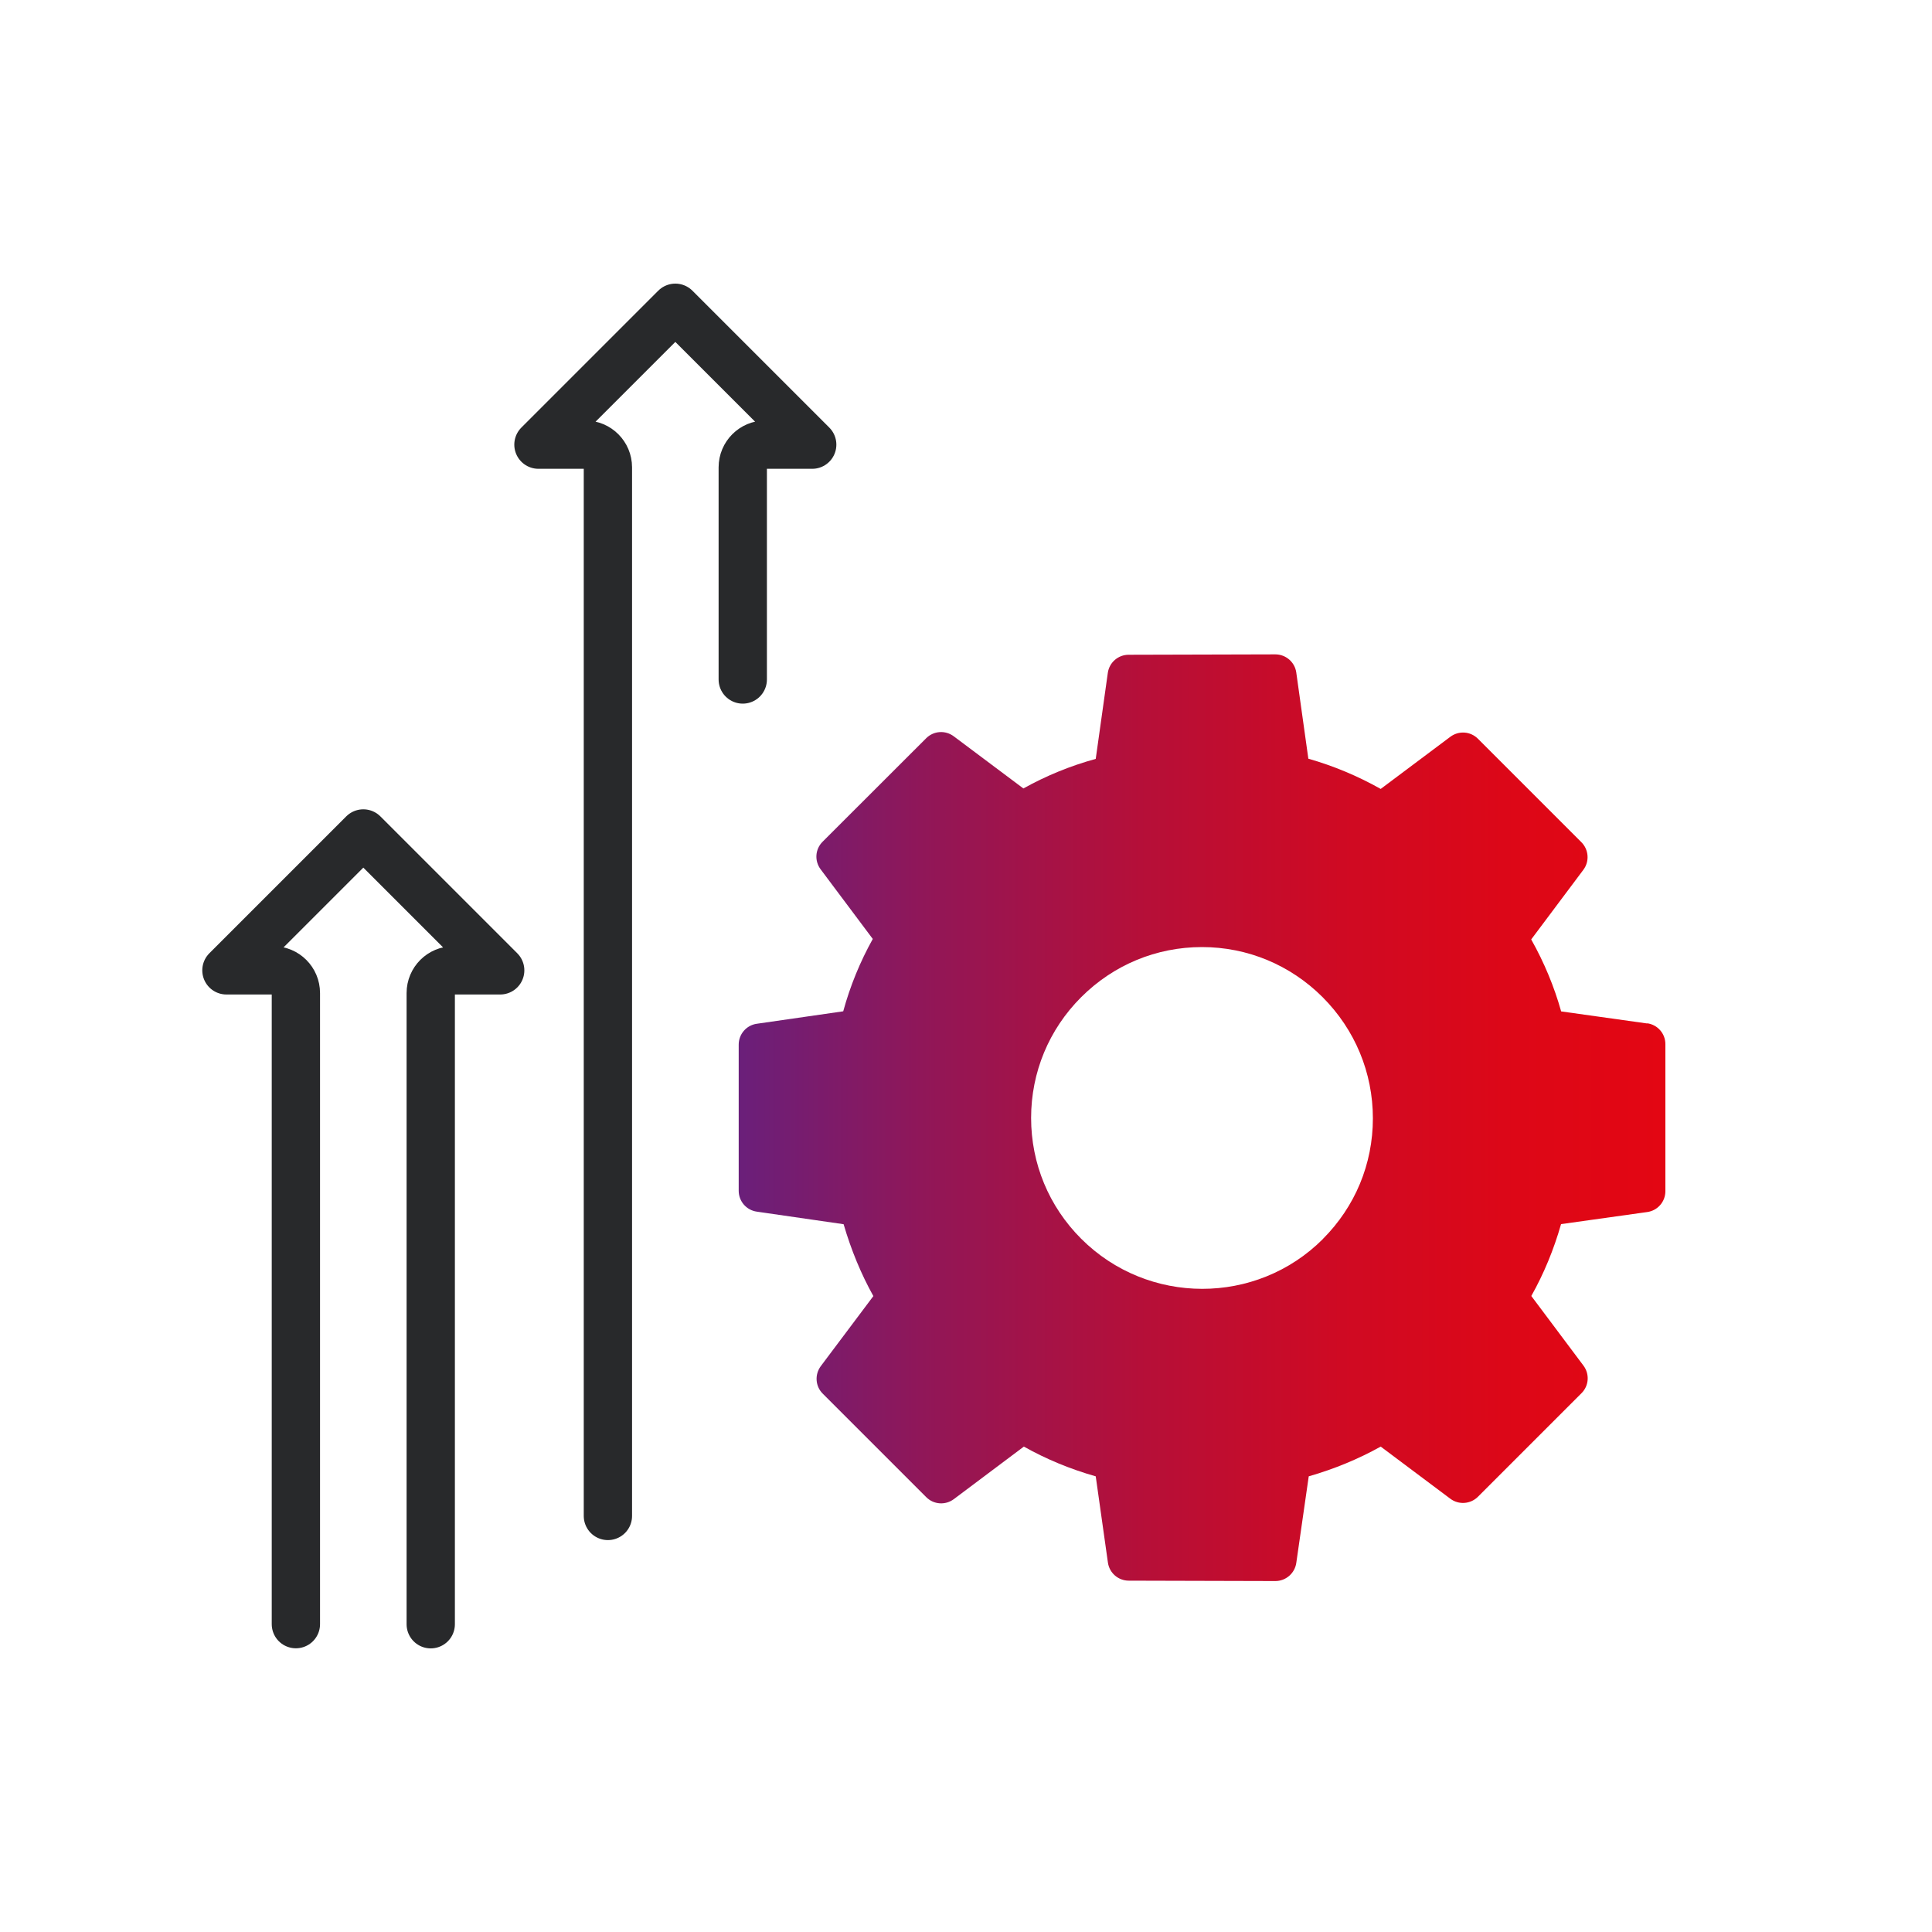
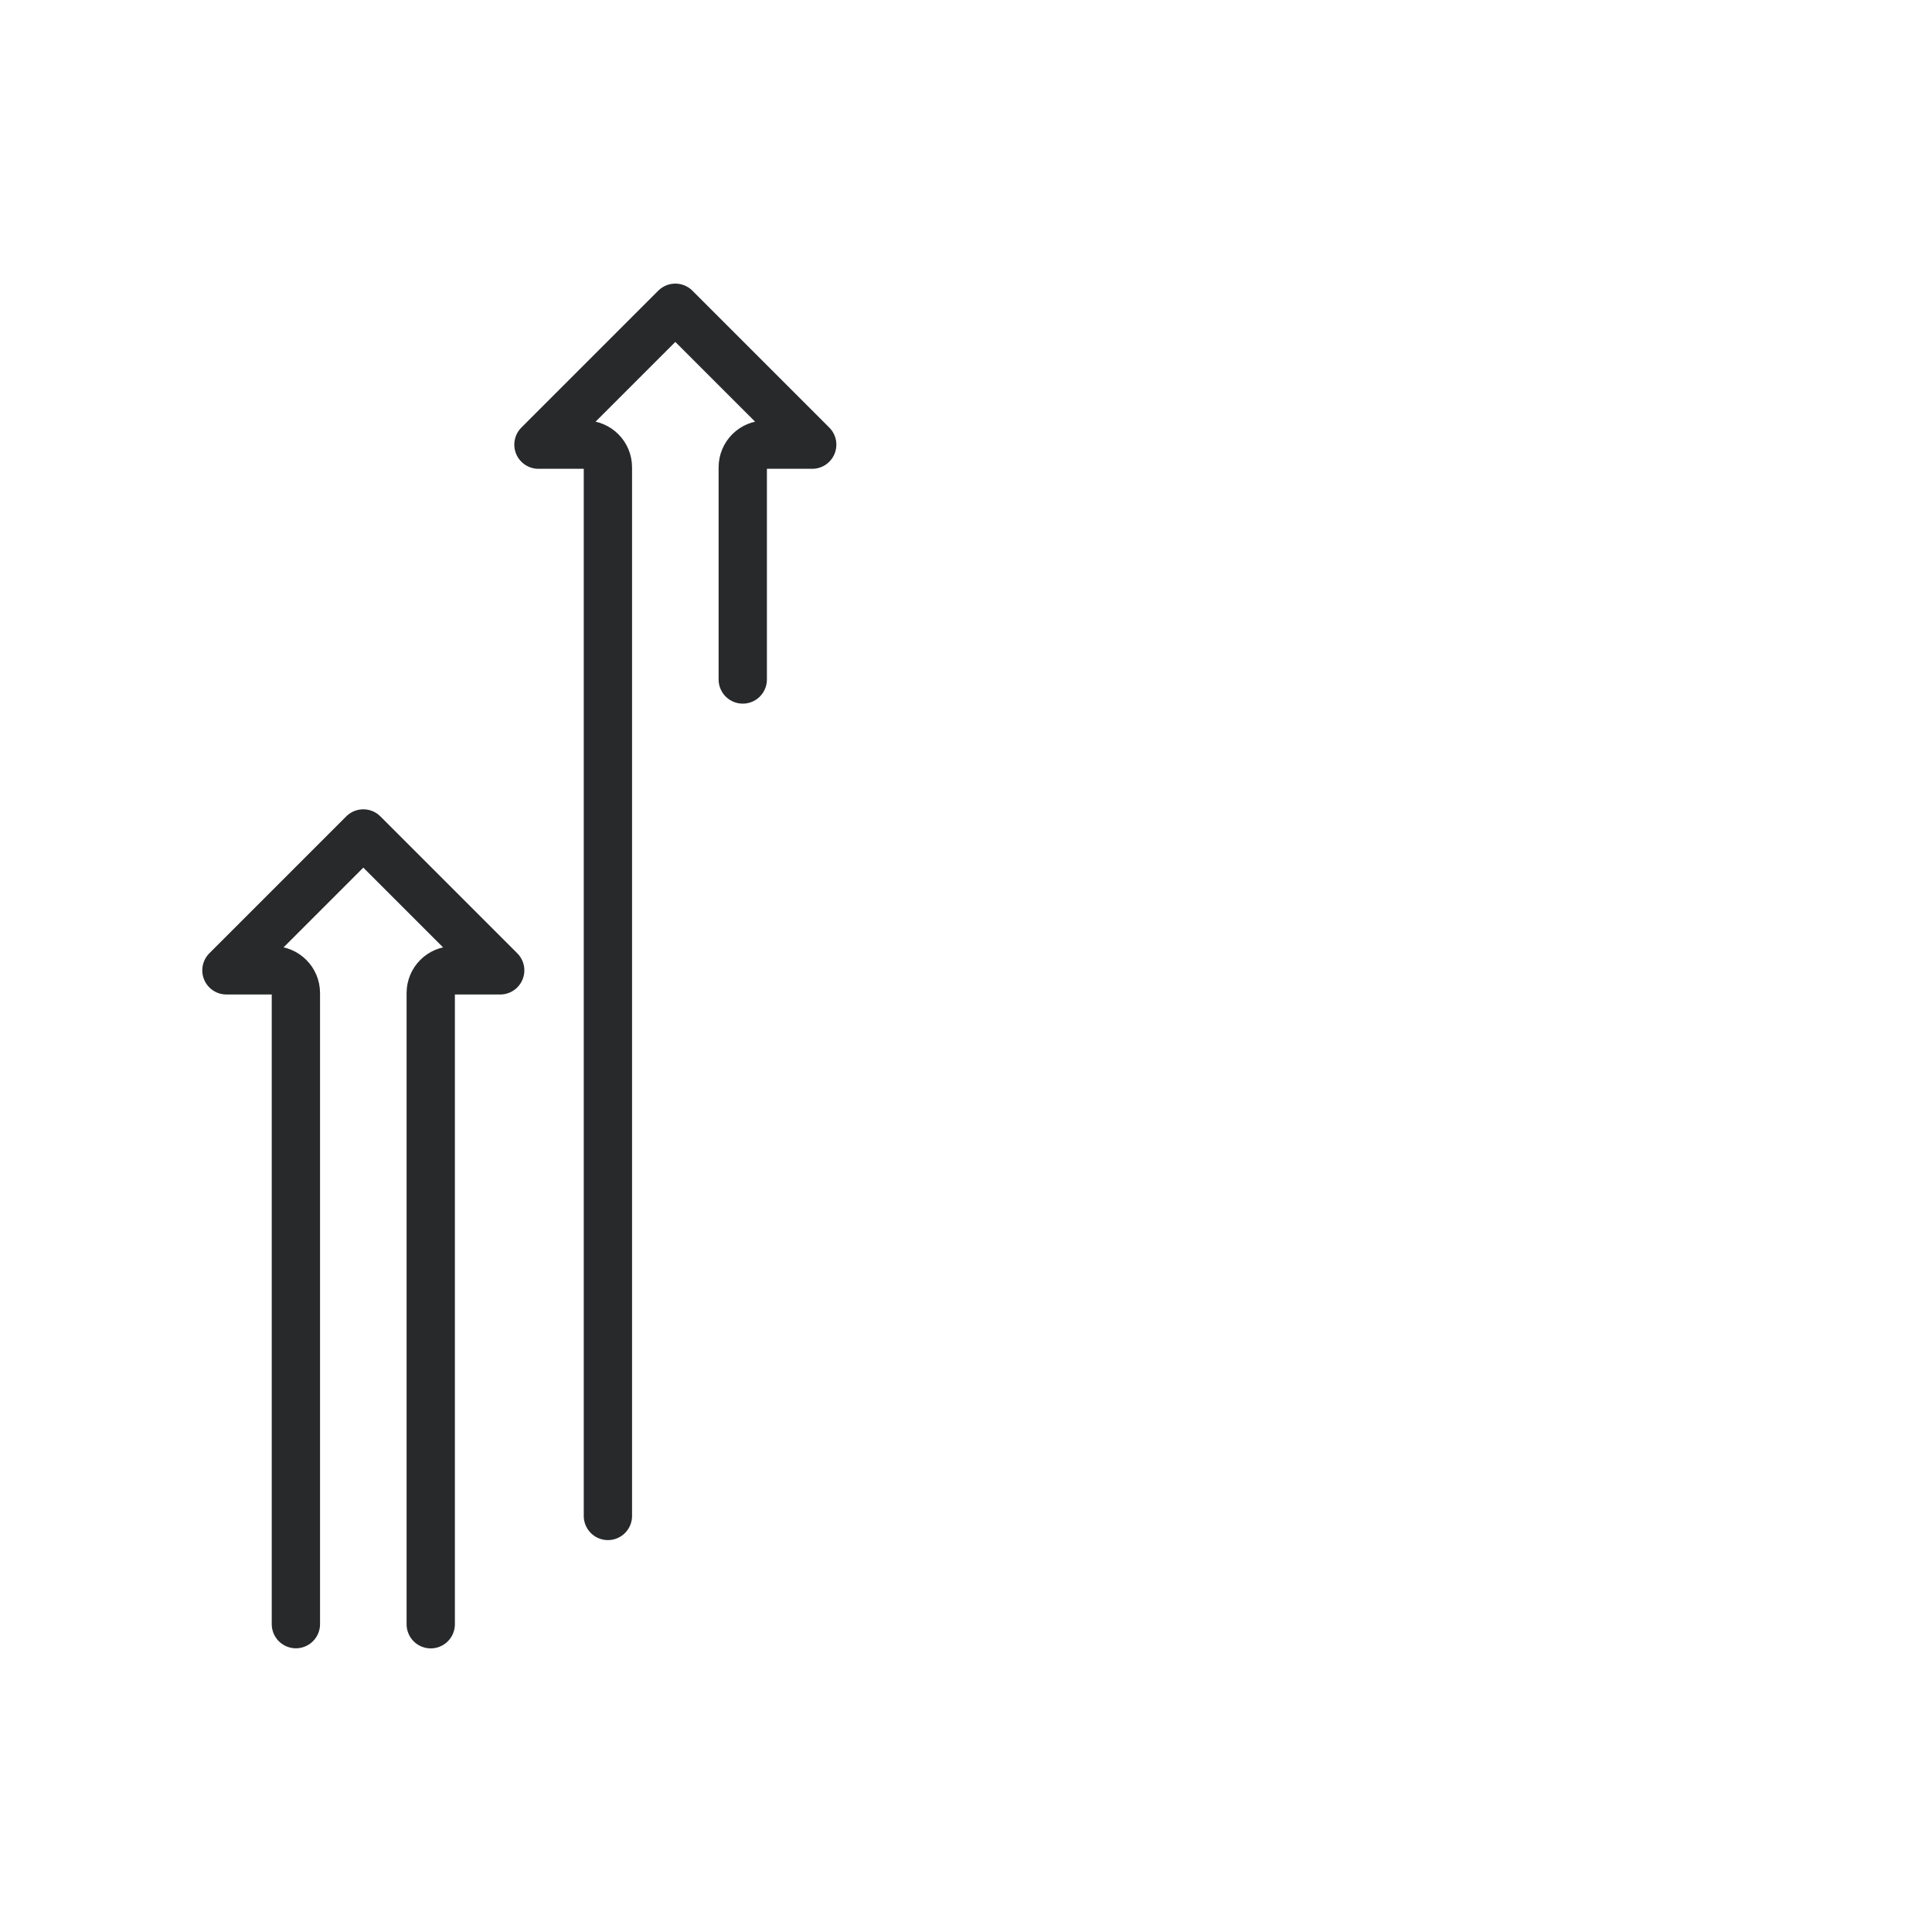
<svg xmlns="http://www.w3.org/2000/svg" id="Layer_1" viewBox="0 0 200 200">
  <defs>
    <style>.cls-1{fill:none;stroke:#28292b;stroke-linecap:round;stroke-linejoin:round;stroke-width:5px;}.cls-2{fill:url(#New_Gradient_Swatch_1);}</style>
    <linearGradient id="New_Gradient_Swatch_1" x1="76.46" y1="115.72" x2="172.4" y2="115.72" gradientUnits="userSpaceOnUse">
      <stop offset="0" stop-color="#6a1f7a" />
      <stop offset=".22" stop-color="#941655" />
      <stop offset=".44" stop-color="#b60f38" />
      <stop offset=".65" stop-color="#cf0a23" />
      <stop offset=".84" stop-color="#dd0717" />
      <stop offset="1" stop-color="#e30613" />
    </linearGradient>
  </defs>
-   <path class="cls-2" d="M170.52,105.95l-8.91-1.25c-.72-2.56-1.75-5.05-3.1-7.45l5.4-7.21c.65-.87.56-2.08-.2-2.85l-10.72-10.72c-.77-.77-1.98-.85-2.85-.2l-7.21,5.4c-2.38-1.34-4.89-2.39-7.49-3.13l-1.25-8.92c-.15-1.08-1.08-1.88-2.17-1.88l-15.18.04c-1.09,0-2.01.8-2.16,1.88l-1.25,8.9c-2.63.72-5.14,1.75-7.49,3.06l-7.21-5.4c-.87-.65-2.08-.57-2.85.2l-10.73,10.72c-.77.77-.85,1.98-.2,2.85l5.4,7.21c-1.31,2.35-2.34,4.86-3.06,7.49l-8.95,1.29c-1.07.15-1.87,1.07-1.87,2.16v15.13c0,1.09.8,2.01,1.88,2.16l8.98,1.3c.78,2.67,1.81,5.16,3.08,7.44l-5.44,7.25c-.65.87-.57,2.09.2,2.85l10.72,10.72c.77.77,1.98.85,2.85.2l7.25-5.44c2.31,1.3,4.8,2.33,7.44,3.08l1.26,8.92c.15,1.08,1.07,1.88,2.16,1.88l15.17.04c1.09,0,2.01-.8,2.17-1.87l1.29-8.97c2.64-.76,5.14-1.79,7.45-3.08l7.21,5.4c.87.65,2.08.56,2.85-.2l10.73-10.73c.77-.77.85-1.98.2-2.85l-5.4-7.21c1.3-2.31,2.33-4.81,3.08-7.44l8.92-1.25c1.08-.15,1.88-1.07,1.88-2.16v-15.22c0-1.09-.8-2.01-1.88-2.16ZM136.95,128.26c-6.89,6.89-18.12,6.88-25.03-.03-3.34-3.34-5.18-7.78-5.18-12.5s1.84-9.16,5.18-12.5c3.35-3.35,7.79-5.19,12.51-5.19,4.71,0,9.15,1.85,12.49,5.19,3.35,3.36,5.2,7.81,5.2,12.54s-1.84,9.15-5.18,12.49Z" />
  <path class="cls-1" d="M76.89,70.34h0v-21.96c0-1.3,1.05-2.35,2.35-2.35h4.84l-14.17-14.17-14.17,14.17h4.84c1.3,0,2.35,1.05,2.35,2.35v108.55" />
  <path class="cls-1" d="M44.59,168.14h0v-65.34c0-1.3,1.05-2.35,2.35-2.35h4.84l-14.17-14.17-14.17,14.17h4.84c1.3,0,2.35,1.05,2.35,2.35v65.33" />
</svg>